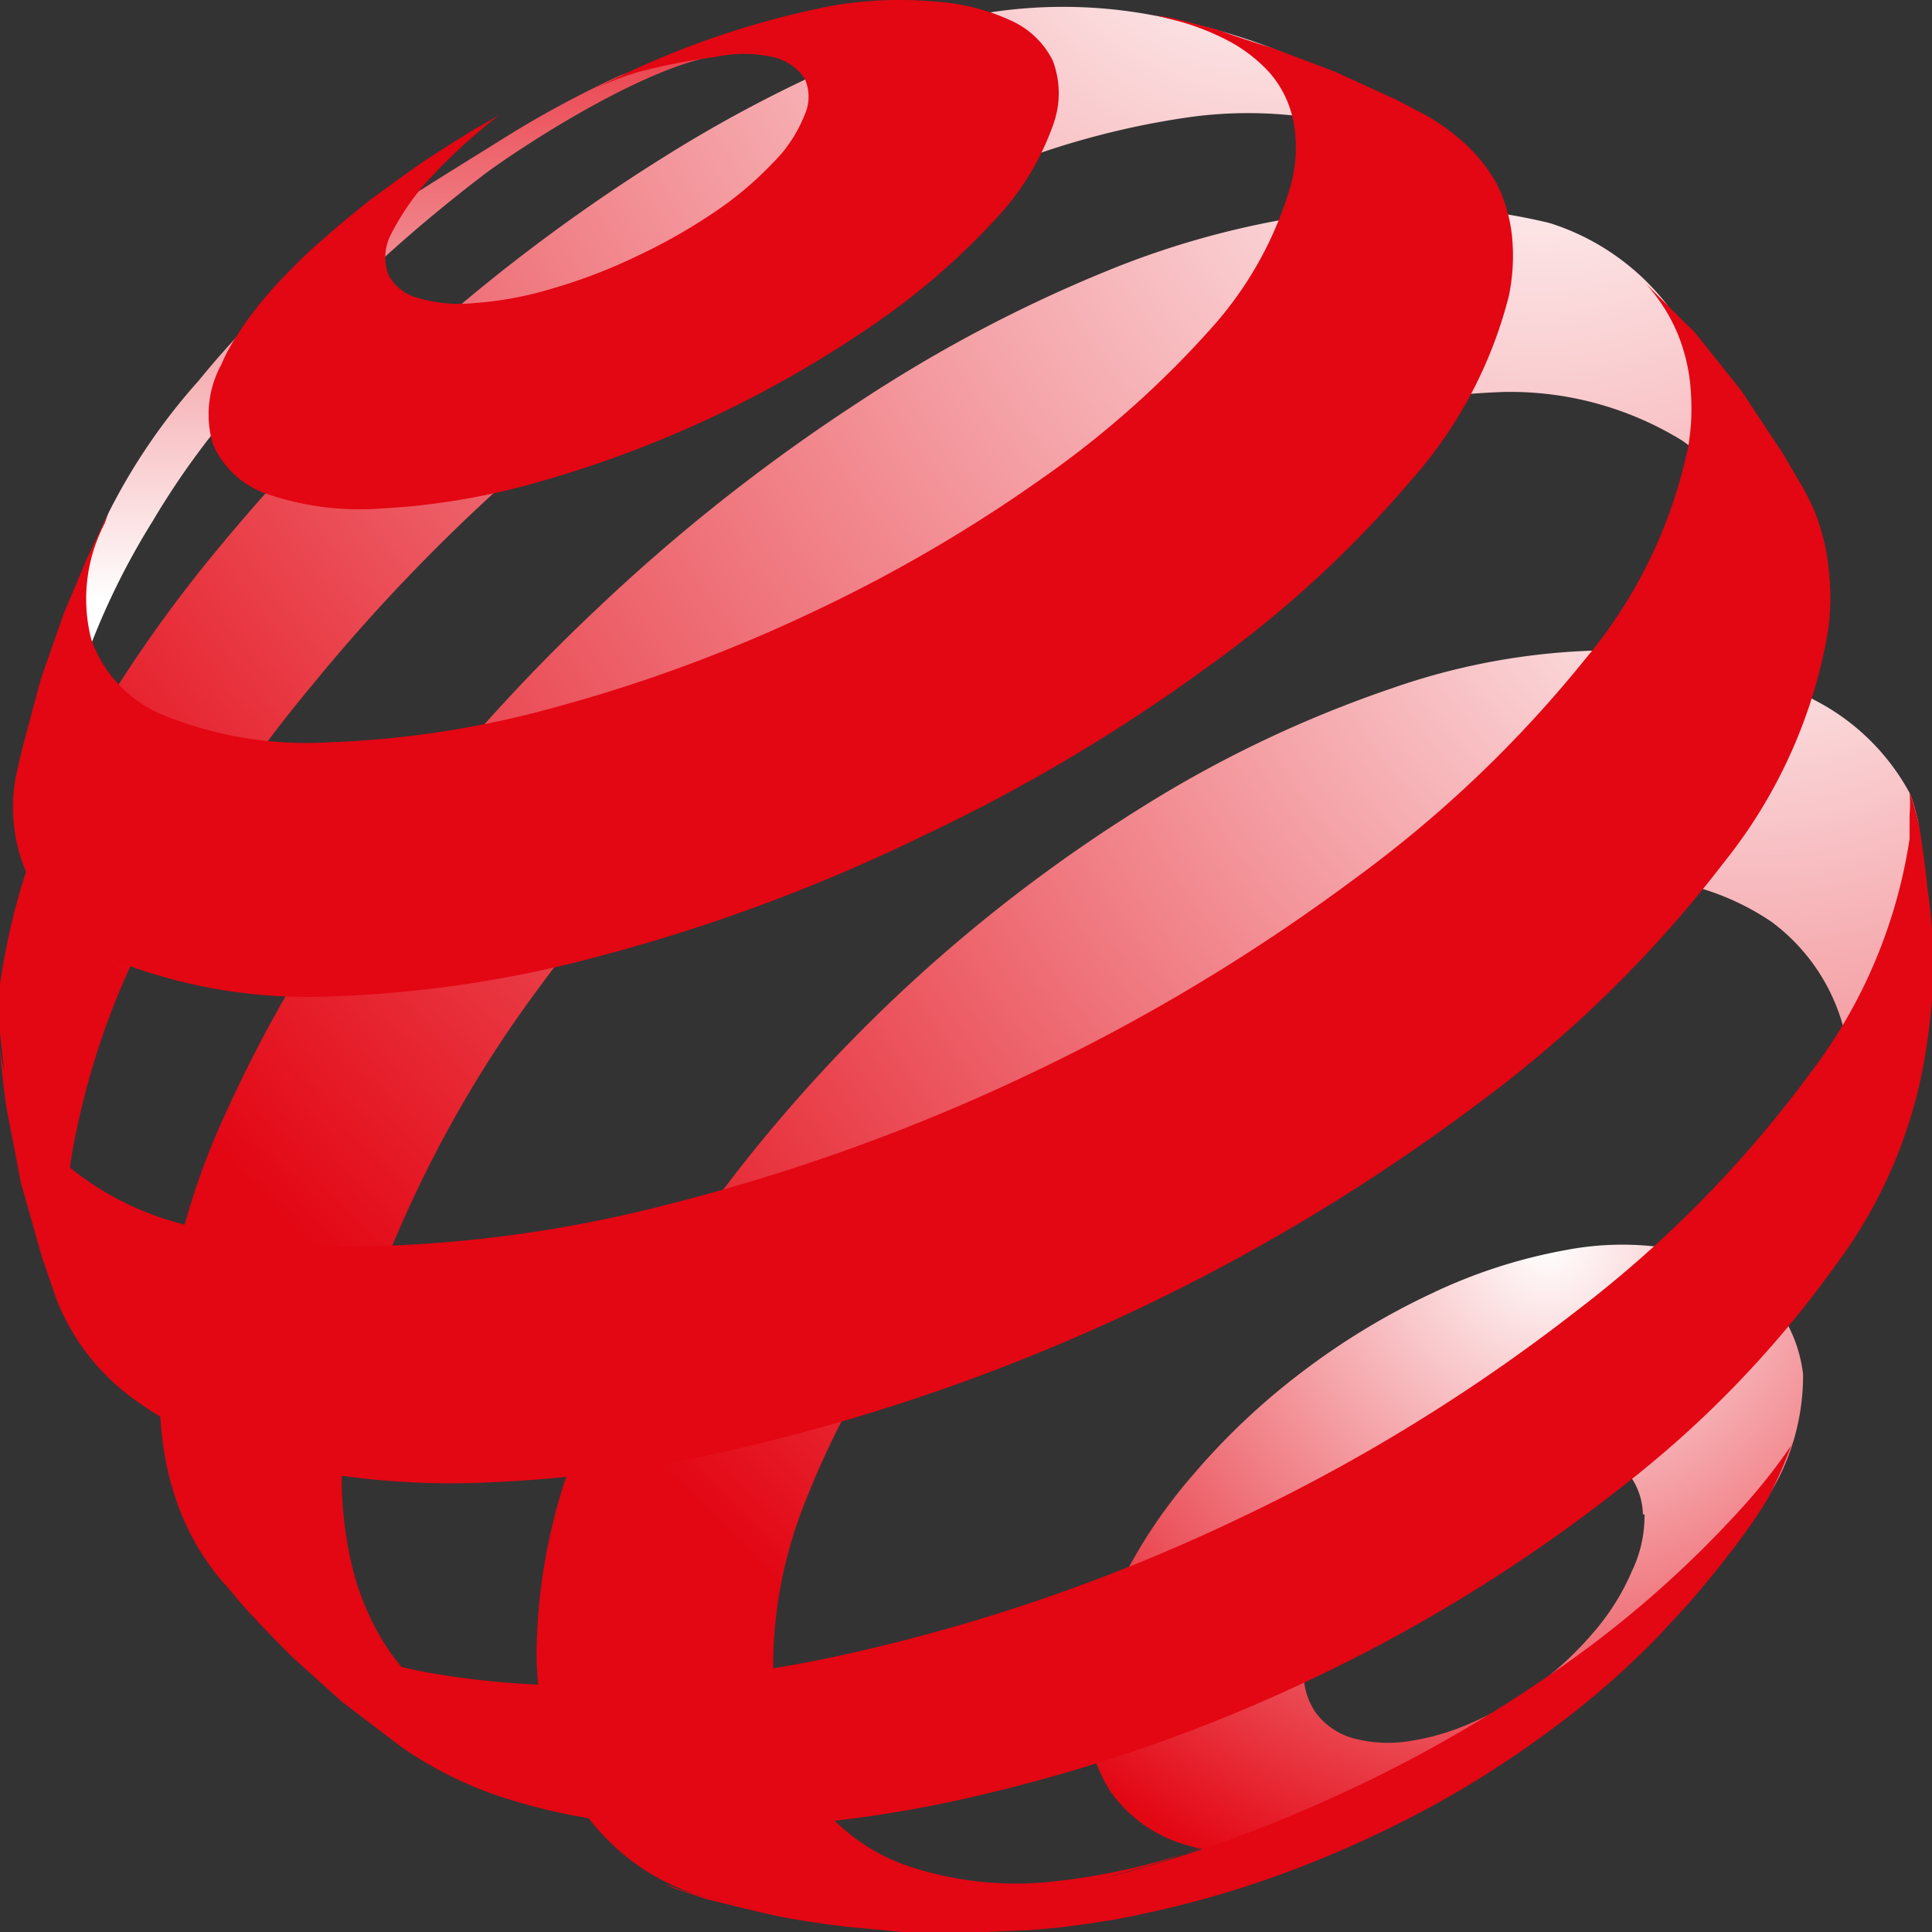
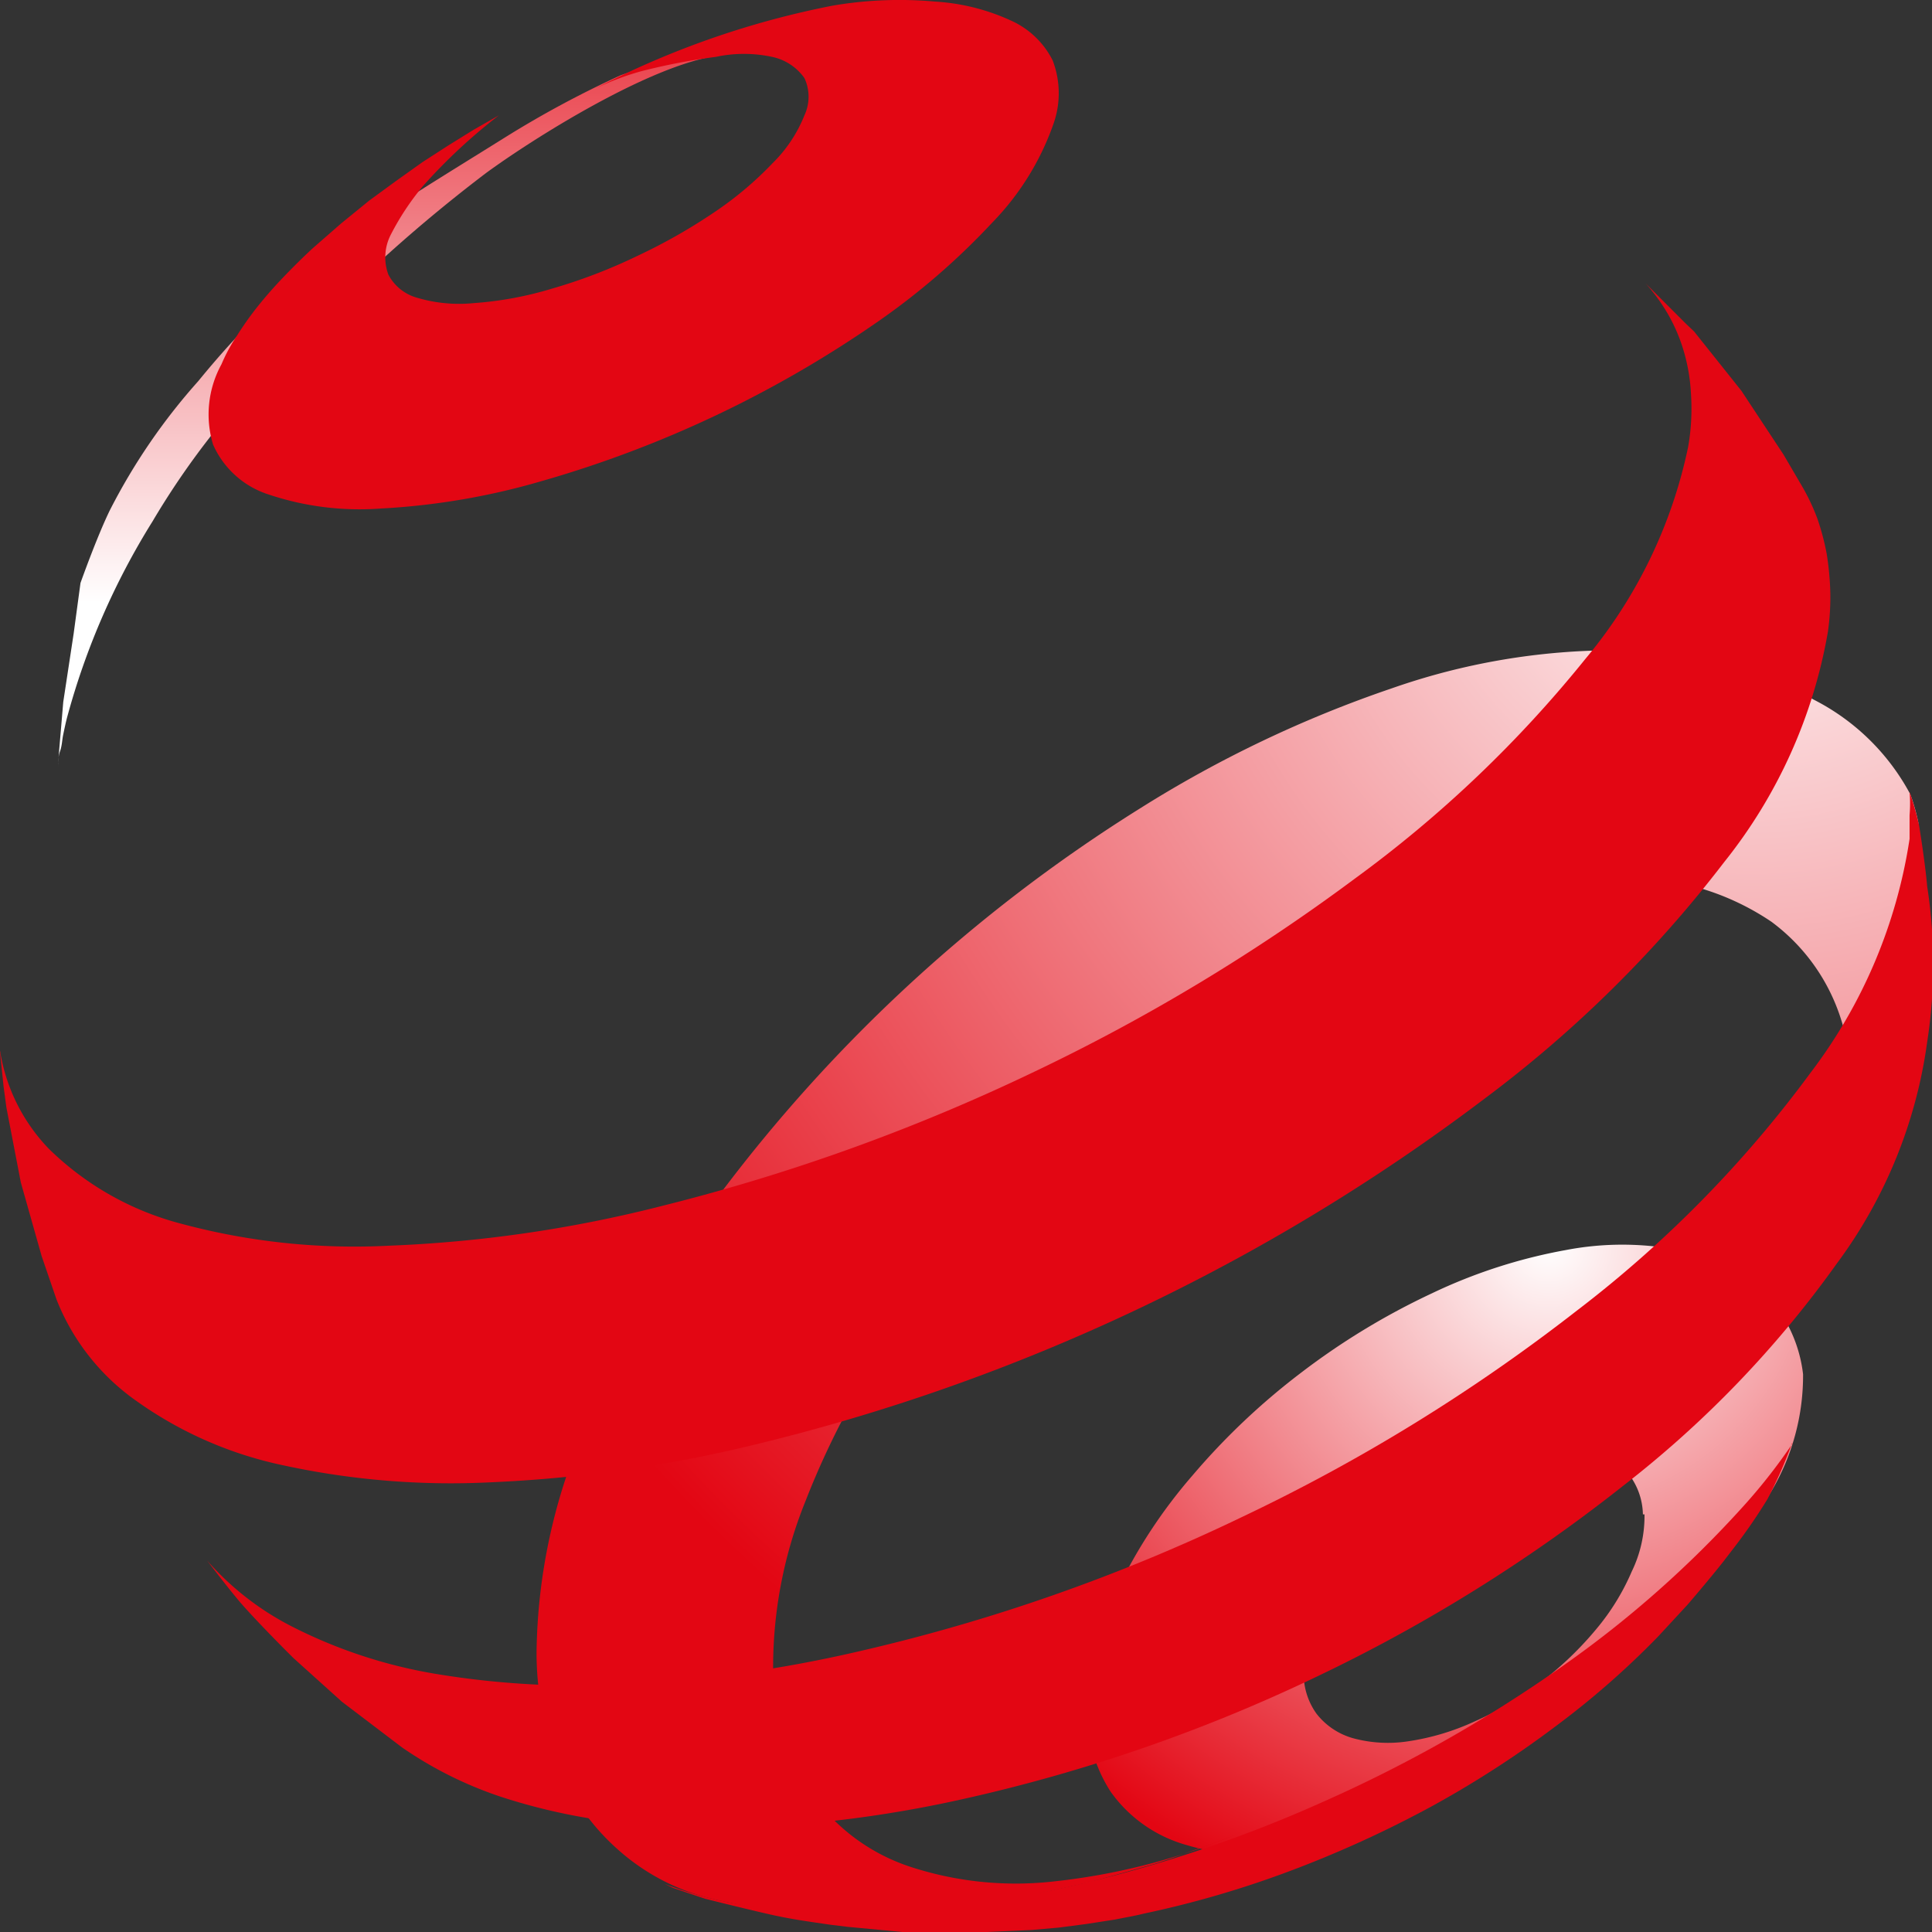
<svg xmlns="http://www.w3.org/2000/svg" id="Ebene_1" data-name="Ebene 1" viewBox="0 0 48.25 48.25">
  <rect x="0" y="0" width="48.25" height="48.25" fill="#333333" stroke="none" />
  <defs>
    <radialGradient id="radial-gradient" cx="260.13" cy="409.11" r="17.54" gradientUnits="userSpaceOnUse">
      <stop offset="0" stop-color="#fff" />
      <stop offset="1" stop-color="#e30613" />
    </radialGradient>
    <linearGradient id="linear-gradient" x1="2092.4" y1="-1759.45" x2="2092.4" y2="-1736.61" gradientTransform="translate(-1436.22 1782.4) scale(0.8 0.8)" gradientUnits="userSpaceOnUse">
      <stop offset="0" stop-color="#e30613" />
      <stop offset="1" stop-color="#fff" />
    </linearGradient>
    <radialGradient id="radial-gradient-2" cx="2111.69" cy="-1760.61" r="50.71" gradientTransform="translate(-1436.22 1782.4) scale(0.8 0.8)" gradientUnits="userSpaceOnUse">
      <stop offset="0" stop-color="#fff" />
      <stop offset="1" stop-color="#e30613" />
    </radialGradient>
    <radialGradient id="radial-gradient-3" cx="2120.22" cy="-1754.27" r="54.11" gradientTransform="translate(-1436.22 1782.4) scale(0.8 0.8)" gradientUnits="userSpaceOnUse">
      <stop offset="0" stop-color="#fff" />
      <stop offset="1" stop-color="#e30613" />
    </radialGradient>
    <radialGradient id="radial-gradient-4" cx="2126.8" cy="-1740.48" r="46.16" gradientTransform="translate(-1436.22 1782.4) scale(0.8 0.8)" gradientUnits="userSpaceOnUse">
      <stop offset="0" stop-color="#fff" />
      <stop offset="1" stop-color="#e30613" />
    </radialGradient>
  </defs>
  <path fill="url(#radial-gradient)" d="M266.49,412.37a5.66,5.66,0,0,1-.79,2.92,17,17,0,0,1-2.1,2.74,17.58,17.58,0,0,1-2.88,2.75,16.1,16.1,0,0,1-3.35,2.22,13.52,13.52,0,0,1-3.51,1.33,6.58,6.58,0,0,1-2.83-.22,3.47,3.47,0,0,1-1.83-1.31,3.67,3.67,0,0,1-.58-2.27,7.13,7.13,0,0,1,.76-2.81,12.83,12.83,0,0,1,1.86-2.82,17.22,17.22,0,0,1,2.69-2.55,17.81,17.81,0,0,1,3.29-2,13.19,13.19,0,0,1,3.34-1.08,7.46,7.46,0,0,1,2.83,0,3.92,3.92,0,0,1,2.07,1A3.5,3.5,0,0,1,266.49,412.37Zm-4,3.5a1.7,1.7,0,0,0-.39-1.05,1.88,1.88,0,0,0-.95-.55,3.4,3.4,0,0,0-1.36,0,6,6,0,0,0-1.63.51,8,8,0,0,0-1.61,1,8.28,8.28,0,0,0-1.32,1.25,6.15,6.15,0,0,0-.88,1.38,3.38,3.38,0,0,0-.33,1.36,1.71,1.71,0,0,0,.32,1.08,1.76,1.76,0,0,0,.91.61,3.32,3.32,0,0,0,1.36.08,6.08,6.08,0,0,0,1.68-.5,8.15,8.15,0,0,0,1.68-1,8.46,8.46,0,0,0,1.36-1.31,5.76,5.76,0,0,0,.88-1.43A3.17,3.17,0,0,0,262.53,415.87Z" transform="translate(-221.46 -378.05)" />
  <path fill="url(#linear-gradient)" d="M234.06,381.49c-3.28,2.05-5.24,3.13-7.65,6.08a15.15,15.15,0,0,0-2.21,3.23c-.33.68-.73,1.81-.73,1.81l-.17,1.26-.26,1.71-.13,1.53,0,.52,0-.4c0-.14,0-.28.05-.42s.05-.28.08-.42.06-.29.1-.44a18.21,18.21,0,0,1,2.13-4.88,19.79,19.79,0,0,1,3.7-4.55,38.11,38.11,0,0,1,4.63-4.15c1.19-.87,4.08-2.69,5.79-2.93a8.59,8.59,0,0,0-2.43.49A25.34,25.34,0,0,0,234.06,381.49Z" transform="translate(-221.46 -378.05)" />
-   <path fill="url(#radial-gradient-2)" d="M257.93,382.82l-1.25-1.29-1.32-1.18-.67-.52-1.52-.6a17.2,17.2,0,0,0-2.92-.8,12.09,12.09,0,0,0-4-.08,16.82,16.82,0,0,0-3.56,1.18,33.83,33.83,0,0,0-4.47,2.33,44.71,44.71,0,0,0-6.08,4.51,45.49,45.49,0,0,0-5.14,5.27,34.38,34.38,0,0,0-3.82,5.6,17.12,17.12,0,0,0-1.73,5.46c-.05.34,0,.65,0,1a24.48,24.48,0,0,0,.61,3.73,15.52,15.52,0,0,0,.42,1.56c.24.7.75,1.75.75,1.75l.25.44.57.92a5.14,5.14,0,0,1-.52-1.05,5.8,5.8,0,0,1-.31-1.21,8.44,8.44,0,0,1-.1-1.36,11.62,11.62,0,0,1,.12-1.51,19.38,19.38,0,0,1,2-5.85,35.06,35.06,0,0,1,4-5.94,45.74,45.74,0,0,1,5.36-5.54,44,44,0,0,1,6.39-4.7,33.63,33.63,0,0,1,5.28-2.63A20.51,20.51,0,0,1,251,381a10.71,10.71,0,0,1,4,.14,5.65,5.65,0,0,1,2.89,1.67" transform="translate(-221.46 -378.05)" />
-   <path fill="url(#radial-gradient-3)" d="M266,392.74l-2.06-5.44-.53-1.19a6,6,0,0,0-3.25-2.49,14.51,14.51,0,0,0-5.42-.27,21.65,21.65,0,0,0-5.62,1.46,35.7,35.7,0,0,0-6.18,3.26,45.76,45.76,0,0,0-6.63,5.24,46.23,46.23,0,0,0-5.4,6.08,35.24,35.24,0,0,0-3.8,6.43,18.36,18.36,0,0,0-1.65,6.23,10.63,10.63,0,0,0,.07,2.06,7.37,7.37,0,0,0,.47,1.78,6.3,6.3,0,0,0,.86,1.47,5.56,5.56,0,0,0,1.23,1.14l1.62,1,1.54.82,1.71.76,1.53.54a6.55,6.55,0,0,1-2-1,5.53,5.53,0,0,1-1.42-1.51,6.53,6.53,0,0,1-.83-2,9.48,9.48,0,0,1-.24-2.45,16.83,16.83,0,0,1,1.41-5.86,30.24,30.24,0,0,1,3.45-6,41.94,41.94,0,0,1,5-5.69,41.38,41.38,0,0,1,6.19-4.85,30.53,30.53,0,0,1,6.42-3.18,22.46,22.46,0,0,1,6.5-1.24,8.19,8.19,0,0,1,4.48,1.2c1.23.81,1.46,2.18,1.87,3.83Z" transform="translate(-221.46 -378.05)" />
  <path fill="url(#radial-gradient-4)" d="M267.61,404c.14-.4,1-.7,1.11-1.1s.21-.82.3-1.23.33-2.65.35-3.07a5.07,5.07,0,0,0-.2-.71,5.62,5.62,0,0,0-2.25-2.28,10.8,10.8,0,0,0-5.09-1.32,16.84,16.84,0,0,0-5.61.95,29.79,29.79,0,0,0-6.29,3,38.82,38.82,0,0,0-10.72,9.94,27.36,27.36,0,0,0-3.2,5.67,14.43,14.43,0,0,0-1.15,5.45,7.51,7.51,0,0,0,.54,2.83,5.64,5.64,0,0,0,1.48,2.1,5.41,5.41,0,0,0,2.36,1.24,16.42,16.42,0,0,0,3.14.43h.25l1.81-.11,1.77-.22.88-.16,1.61-.36,1.56-.44.43-.14,1.42-.52.3-.12a16.16,16.16,0,0,1-4.57,1.2,8.48,8.48,0,0,1-3.65-.36,4.86,4.86,0,0,1-2.42-1.77,5.59,5.59,0,0,1-1-3,11.06,11.06,0,0,1,.81-4.37,20.62,20.62,0,0,1,2.49-4.57,28.77,28.77,0,0,1,3.8-4.32,29.52,29.52,0,0,1,4.81-3.67,23.14,23.14,0,0,1,5.07-2.34,13.39,13.39,0,0,1,4.49-.66,6.43,6.43,0,0,1,3.46,1.1,4.85,4.85,0,0,1,1.88,3" transform="translate(-221.46 -378.05)" />
  <path fill="#e30613" d="M247.76,381.17a6.7,6.7,0,0,1-1.52,2.44,17.68,17.68,0,0,1-2.94,2.53,28.41,28.41,0,0,1-8.33,3.93,17.64,17.64,0,0,1-4,.68,7.15,7.15,0,0,1-2.8-.35,2.27,2.27,0,0,1-1.39-1.25,2.6,2.6,0,0,1,.21-2,4.24,4.24,0,0,1,.39-.72,8,8,0,0,1,.51-.72c.2-.25.41-.49.64-.73s.48-.49.74-.73l.71-.62.7-.57.67-.49.66-.47.65-.42.63-.39.63-.36a13.9,13.9,0,0,0-1.9,1.77,6.59,6.59,0,0,0-.8,1.21,1.24,1.24,0,0,0-.06,1,1.16,1.16,0,0,0,.73.58,3.68,3.68,0,0,0,1.4.13,8.84,8.84,0,0,0,1.95-.36,13.5,13.5,0,0,0,2.14-.82,14.12,14.12,0,0,0,1.92-1.09,8.7,8.7,0,0,0,1.45-1.22,3.48,3.48,0,0,0,.8-1.2,1.1,1.1,0,0,0,0-.93,1.32,1.32,0,0,0-.81-.53,3.34,3.34,0,0,0-1.4,0,15.48,15.48,0,0,0-1.87.36,6.83,6.83,0,0,0-1.14.43,22,22,0,0,1,5.93-2.07,9.9,9.9,0,0,1,2.56-.1,5.28,5.28,0,0,1,1.88.47,2.15,2.15,0,0,1,1.05,1A2.29,2.29,0,0,1,247.76,381.17Z" transform="translate(-221.46 -378.05)" />
  <path fill="#e30613" d="M266.22,414.08a11.1,11.1,0,0,1-.62,1.41,13.43,13.43,0,0,1-.81,1.18l-.3.39c-.33.42-.88,1.06-.88,1.06l-.73.79a21.18,21.18,0,0,1-2.58,2.26,25.64,25.64,0,0,1-3.1,2,28.1,28.1,0,0,1-3.48,1.59,25.13,25.13,0,0,1-3.69,1.08c-.24.06-.48.1-.73.15l-.71.11-.69.09-.68.06-1.36.06h-.3l-1.46,0-1.48-.14-.41-.05c-.62-.09-1-.14-1.57-.27s-1.57-.38-1.57-.38l-.8-.27-.21-.1a9.79,9.79,0,0,0,2,.53,17,17,0,0,0,2.33.19,21.51,21.51,0,0,0,2.61-.13,26.06,26.06,0,0,0,2.86-.46,33.3,33.3,0,0,0,6.64-2.18,34.89,34.89,0,0,0,5.94-3.36,26.83,26.83,0,0,0,4.61-4.08,14.05,14.05,0,0,0,1.17-1.5Z" transform="translate(-221.46 -378.05)" />
-   <path fill="#e30613" d="M253.21,379.24l1.59.6,1.57.72.55.29a5.14,5.14,0,0,1,1.15.81,3.94,3.94,0,0,1,.78,1,3.8,3.8,0,0,1,.37,1.28,4.91,4.91,0,0,1-.08,1.51,11,11,0,0,1-2.4,4.55,28.38,28.38,0,0,1-5.14,4.72,43.61,43.61,0,0,1-7.1,4.21,44.19,44.19,0,0,1-8.07,3,29.43,29.43,0,0,1-6.61,1,13.2,13.2,0,0,1-4.79-.64,5.05,5.05,0,0,1-2.69-2,4.16,4.16,0,0,1-.43-3.09l.12-.51.45-1.68.57-1.63.58-1.38.53-1.12-.08.23s0,0,0,0a4.08,4.08,0,0,0-.34,2.91,3.19,3.19,0,0,0,1.9,1.93,9.5,9.5,0,0,0,4,.64,24.33,24.33,0,0,0,5.77-.9,38.48,38.48,0,0,0,6.42-2.39,37.5,37.5,0,0,0,5.68-3.32,24.28,24.28,0,0,0,4.18-3.71,9.14,9.14,0,0,0,2-3.57,3.6,3.6,0,0,0,.08-1.58,2.65,2.65,0,0,0-.59-1.24A3.79,3.79,0,0,0,252,379a6.11,6.11,0,0,0-1.07-.41l-.58-.15a3.76,3.76,0,0,1,.58.11l.93.24C252.41,379,253.21,379.24,253.21,379.24Z" transform="translate(-221.46 -378.05)" />
  <path fill="#e30613" d="M263.77,386.33l1.18,1.48L266,389.4l.48.82a5.19,5.19,0,0,1,.37.79,6.17,6.17,0,0,1,.23.87,7.28,7.28,0,0,1,.09.95,6.11,6.11,0,0,1-.06,1,12.64,12.64,0,0,1-2.59,5.75,30.59,30.59,0,0,1-6,5.92,49.45,49.45,0,0,1-18.26,8.64,33.88,33.88,0,0,1-6.56.93,19.78,19.78,0,0,1-5.19-.43,9.77,9.77,0,0,1-3.64-1.6,5.61,5.61,0,0,1-2-2.54l-.37-1.08-.52-1.84-.36-1.87-.07-.52-.11-1.05c0-.1,0,0,0,0a4.54,4.54,0,0,0,1.24,2.6,7.37,7.37,0,0,0,3.3,1.87,16.67,16.67,0,0,0,5.2.55,32.65,32.65,0,0,0,6.84-1,48.84,48.84,0,0,0,9.22-3.32,48,48,0,0,0,8.06-4.85,30.38,30.38,0,0,0,5.75-5.48,12.09,12.09,0,0,0,2.57-5.3,5.53,5.53,0,0,0,.07-1.33,4.56,4.56,0,0,0-.22-1.19,4.21,4.21,0,0,0-.48-1,4.63,4.63,0,0,0-.43-.56h0l1,1Z" transform="translate(-221.46 -378.05)" />
  <path fill="#e30613" d="M269.59,400.19a12.62,12.62,0,0,1,0,3.88,12,12,0,0,1-2.26,5.54,26.46,26.46,0,0,1-5.35,5.56,40.2,40.2,0,0,1-7.63,4.75,41.14,41.14,0,0,1-8.84,3.06,30.59,30.59,0,0,1-4.47.66,21.47,21.47,0,0,1-3.87-.05,14.91,14.91,0,0,1-3.21-.67,9.76,9.76,0,0,1-2.46-1.23L230,420.55l-1.21-1.09s-.83-.82-1.32-1.38c-.34-.4-.84-1.06-.84-1.06h0a7.12,7.12,0,0,0,2.12,1.65,12.39,12.39,0,0,0,3.63,1.19,21.72,21.72,0,0,0,4.75.25,33.23,33.23,0,0,0,5.74-.81,45.61,45.61,0,0,0,9.62-3.37,44.94,44.94,0,0,0,8.34-5.14,29.35,29.35,0,0,0,5.84-5.94,12.8,12.8,0,0,0,2.48-5.85c0-.2,0-.4,0-.59a3.52,3.52,0,0,0,0-.58,7.21,7.21,0,0,1,.24.85S269.54,399.6,269.59,400.19Z" transform="translate(-221.46 -378.05)" />
</svg>